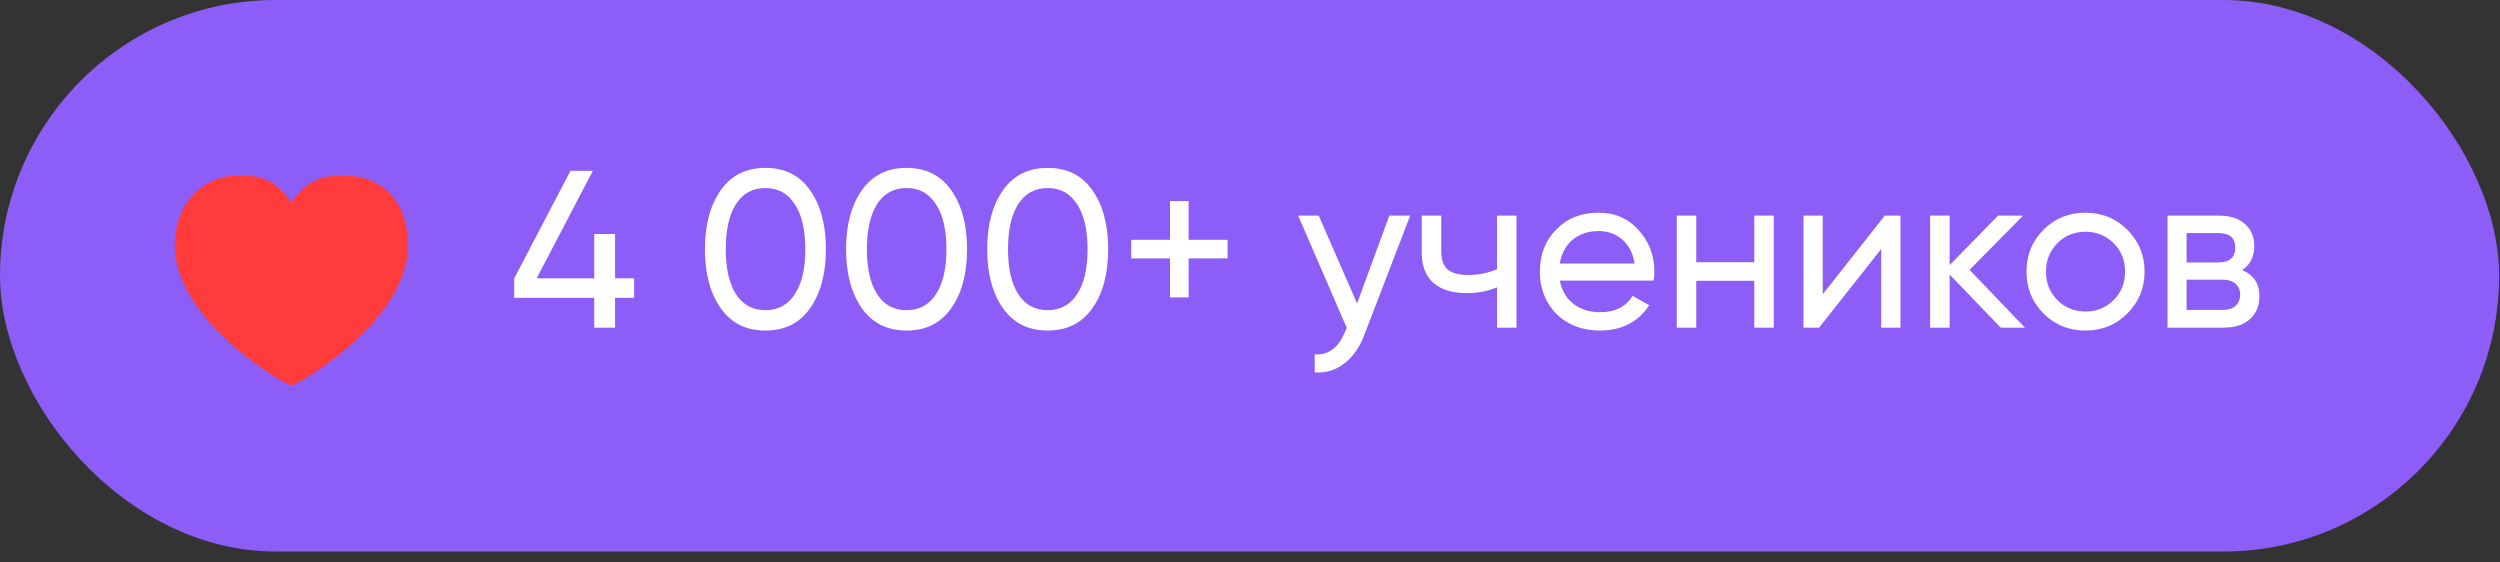
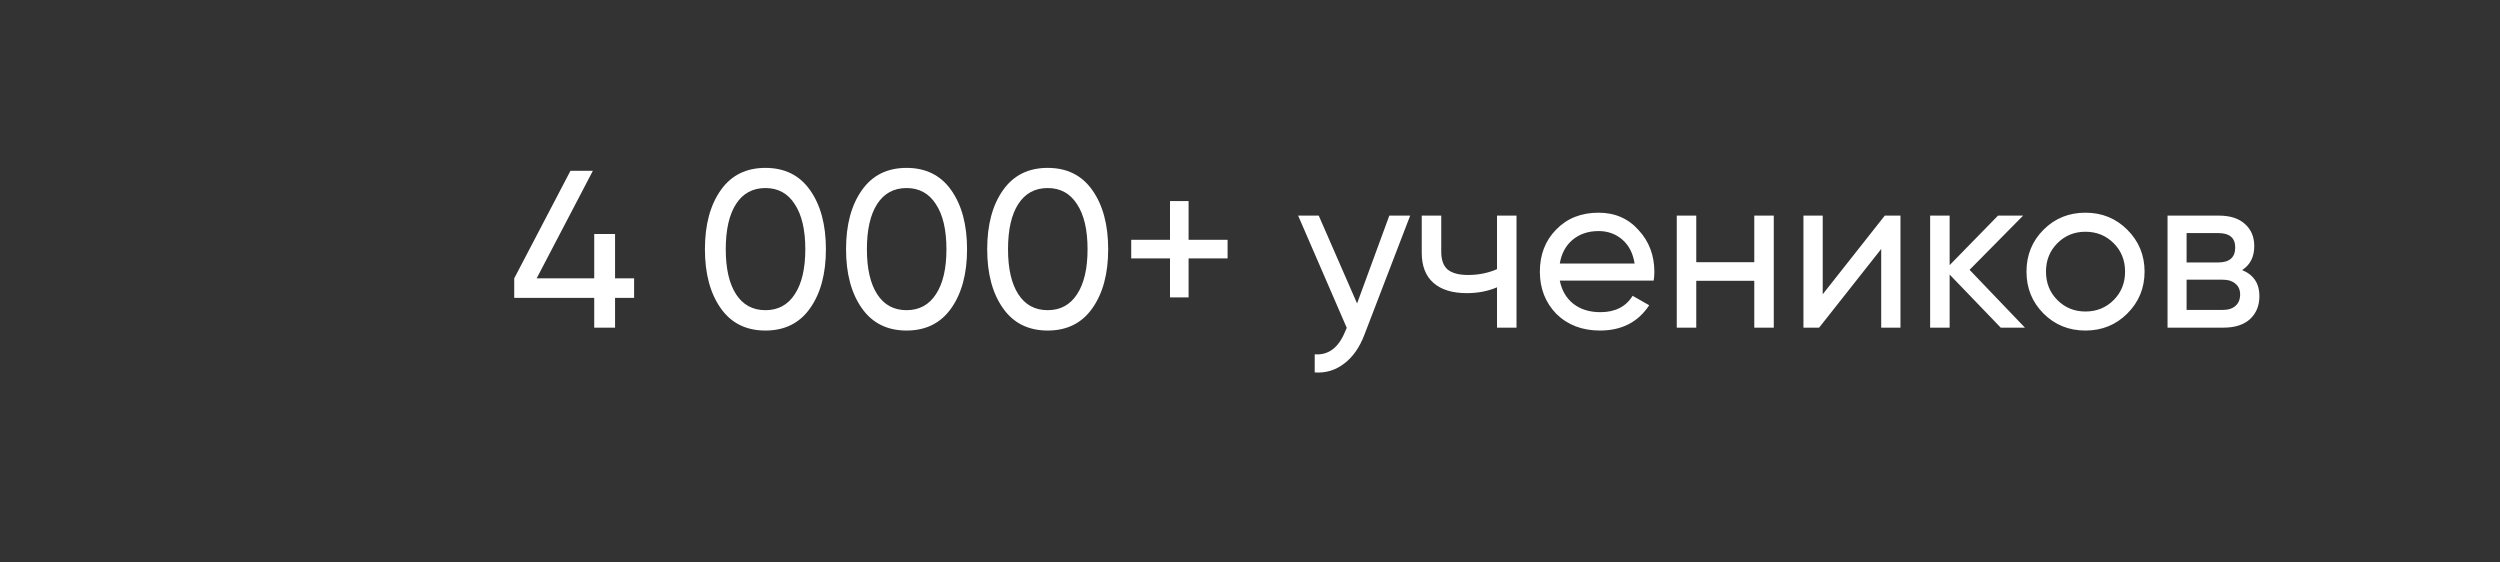
<svg xmlns="http://www.w3.org/2000/svg" width="129" height="29" viewBox="0 0 129 29" fill="none">
  <rect x="0" y="0" width="129" height="29" fill="#333333" stroke="none" />
-   <rect width="128.955" height="28.459" rx="14.229" fill="#8D5DF7" />
  <path d="M31.737 14.363H32.72V15.369H31.737V16.906H30.662V15.369H26.534V14.363L29.436 8.813H30.592L27.691 14.363H30.662V12.074H31.737V14.363ZM41.796 15.912C41.257 16.675 40.49 17.056 39.496 17.056C38.501 17.056 37.734 16.675 37.195 15.912C36.648 15.141 36.374 14.124 36.374 12.86C36.374 11.596 36.648 10.578 37.195 9.807C37.734 9.044 38.501 8.663 39.496 8.663C40.49 8.663 41.257 9.044 41.796 9.807C42.344 10.578 42.617 11.596 42.617 12.86C42.617 14.124 42.344 15.141 41.796 15.912ZM37.449 12.86C37.449 13.862 37.627 14.636 37.981 15.184C38.336 15.731 38.84 16.005 39.496 16.005C40.151 16.005 40.656 15.731 41.01 15.184C41.372 14.636 41.554 13.862 41.554 12.86C41.554 11.858 41.372 11.083 41.01 10.536C40.656 9.981 40.151 9.703 39.496 9.703C38.84 9.703 38.336 9.977 37.981 10.524C37.627 11.072 37.449 11.85 37.449 12.86ZM49.079 15.912C48.539 16.675 47.772 17.056 46.778 17.056C45.784 17.056 45.017 16.675 44.477 15.912C43.93 15.141 43.656 14.124 43.656 12.86C43.656 11.596 43.93 10.578 44.477 9.807C45.017 9.044 45.784 8.663 46.778 8.663C47.772 8.663 48.539 9.044 49.079 9.807C49.626 10.578 49.9 11.596 49.9 12.86C49.9 14.124 49.626 15.141 49.079 15.912ZM44.732 12.86C44.732 13.862 44.909 14.636 45.264 15.184C45.618 15.731 46.123 16.005 46.778 16.005C47.433 16.005 47.938 15.731 48.293 15.184C48.655 14.636 48.836 13.862 48.836 12.86C48.836 11.858 48.655 11.083 48.293 10.536C47.938 9.981 47.433 9.703 46.778 9.703C46.123 9.703 45.618 9.977 45.264 10.524C44.909 11.072 44.732 11.85 44.732 12.86ZM56.361 15.912C55.822 16.675 55.055 17.056 54.06 17.056C53.066 17.056 52.299 16.675 51.76 15.912C51.212 15.141 50.939 14.124 50.939 12.86C50.939 11.596 51.212 10.578 51.76 9.807C52.299 9.044 53.066 8.663 54.06 8.663C55.055 8.663 55.822 9.044 56.361 9.807C56.908 10.578 57.182 11.596 57.182 12.86C57.182 14.124 56.908 15.141 56.361 15.912ZM52.014 12.86C52.014 13.862 52.191 14.636 52.546 15.184C52.9 15.731 53.405 16.005 54.06 16.005C54.715 16.005 55.22 15.731 55.575 15.184C55.937 14.636 56.118 13.862 56.118 12.86C56.118 11.858 55.937 11.083 55.575 10.536C55.22 9.981 54.715 9.703 54.06 9.703C53.405 9.703 52.9 9.977 52.546 10.524C52.191 11.072 52.014 11.85 52.014 12.86ZM61.331 12.374H63.343V13.334H61.331V15.345H60.372V13.334H58.371V12.374H60.372V10.374H61.331V12.374ZM70.025 15.658L71.689 11.126H72.765L70.406 17.265C70.159 17.92 69.813 18.417 69.365 18.756C68.918 19.103 68.41 19.257 67.839 19.218V18.282C68.541 18.336 69.061 17.951 69.4 17.126L69.493 16.918L66.984 11.126H68.047L70.025 15.658ZM77.246 13.889V11.126H78.252V16.906H77.246V14.825C76.776 15.026 76.256 15.126 75.686 15.126C74.938 15.126 74.364 14.948 73.963 14.594C73.562 14.239 73.362 13.723 73.362 13.045V11.126H74.368V12.987C74.368 13.411 74.479 13.719 74.703 13.912C74.934 14.097 75.285 14.189 75.755 14.189C76.287 14.189 76.784 14.089 77.246 13.889ZM85.33 14.478H80.486C80.586 14.987 80.821 15.388 81.191 15.681C81.561 15.966 82.023 16.108 82.578 16.108C83.341 16.108 83.896 15.827 84.243 15.264L85.099 15.75C84.528 16.621 83.68 17.056 82.555 17.056C81.646 17.056 80.898 16.771 80.312 16.201C79.742 15.615 79.457 14.887 79.457 14.016C79.457 13.137 79.738 12.413 80.301 11.842C80.863 11.264 81.592 10.975 82.486 10.975C83.334 10.975 84.023 11.276 84.555 11.877C85.095 12.463 85.365 13.18 85.365 14.027C85.365 14.174 85.353 14.324 85.33 14.478ZM82.486 11.923C81.954 11.923 81.507 12.074 81.145 12.374C80.79 12.675 80.57 13.083 80.486 13.6H84.347C84.262 13.068 84.05 12.655 83.711 12.363C83.372 12.07 82.964 11.923 82.486 11.923ZM90.521 13.53V11.126H91.527V16.906H90.521V14.49H87.527V16.906H86.521V11.126H87.527V13.53H90.521ZM94.052 15.184L97.255 11.126H98.064V16.906H97.07V12.848L93.867 16.906H93.058V11.126H94.052V15.184ZM101.63 13.923L104.486 16.906H103.237L100.601 14.166V16.906H99.595V11.126H100.601V13.681L103.098 11.126H104.393L101.63 13.923ZM109.769 16.178C109.184 16.764 108.463 17.056 107.607 17.056C106.752 17.056 106.031 16.764 105.445 16.178C104.86 15.592 104.567 14.871 104.567 14.016C104.567 13.16 104.86 12.44 105.445 11.854C106.031 11.268 106.752 10.975 107.607 10.975C108.463 10.975 109.184 11.268 109.769 11.854C110.363 12.447 110.66 13.168 110.66 14.016C110.66 14.864 110.363 15.584 109.769 16.178ZM107.607 16.074C108.186 16.074 108.671 15.877 109.064 15.484C109.457 15.091 109.654 14.602 109.654 14.016C109.654 13.43 109.457 12.941 109.064 12.548C108.671 12.155 108.186 11.958 107.607 11.958C107.037 11.958 106.555 12.155 106.162 12.548C105.769 12.941 105.573 13.43 105.573 14.016C105.573 14.602 105.769 15.091 106.162 15.484C106.555 15.877 107.037 16.074 107.607 16.074ZM115.695 13.935C116.289 14.182 116.586 14.629 116.586 15.276C116.586 15.769 116.424 16.166 116.1 16.467C115.776 16.76 115.322 16.906 114.736 16.906H111.845V11.126H114.505C115.075 11.126 115.518 11.268 115.834 11.553C116.158 11.838 116.32 12.22 116.32 12.698C116.32 13.253 116.112 13.665 115.695 13.935ZM114.458 12.027H112.828V13.542H114.458C115.044 13.542 115.337 13.284 115.337 12.767C115.337 12.274 115.044 12.027 114.458 12.027ZM112.828 15.993H114.678C114.971 15.993 115.194 15.924 115.349 15.785C115.51 15.646 115.591 15.45 115.591 15.195C115.591 14.956 115.51 14.771 115.349 14.64C115.194 14.502 114.971 14.432 114.678 14.432H112.828V15.993Z" fill="white" />
-   <path d="M15.037 10.457C15.94 9.051 17.065 9.051 17.745 9.051C19.573 9.051 21.055 10.255 21.055 12.662C21.055 16.574 15.338 19.884 15.037 19.884C14.736 19.884 9.019 16.574 9.019 12.662C9.019 10.457 10.501 9.051 12.329 9.051C13.009 9.051 14.134 9.051 15.037 10.457Z" fill="#FF3B3B" />
</svg>